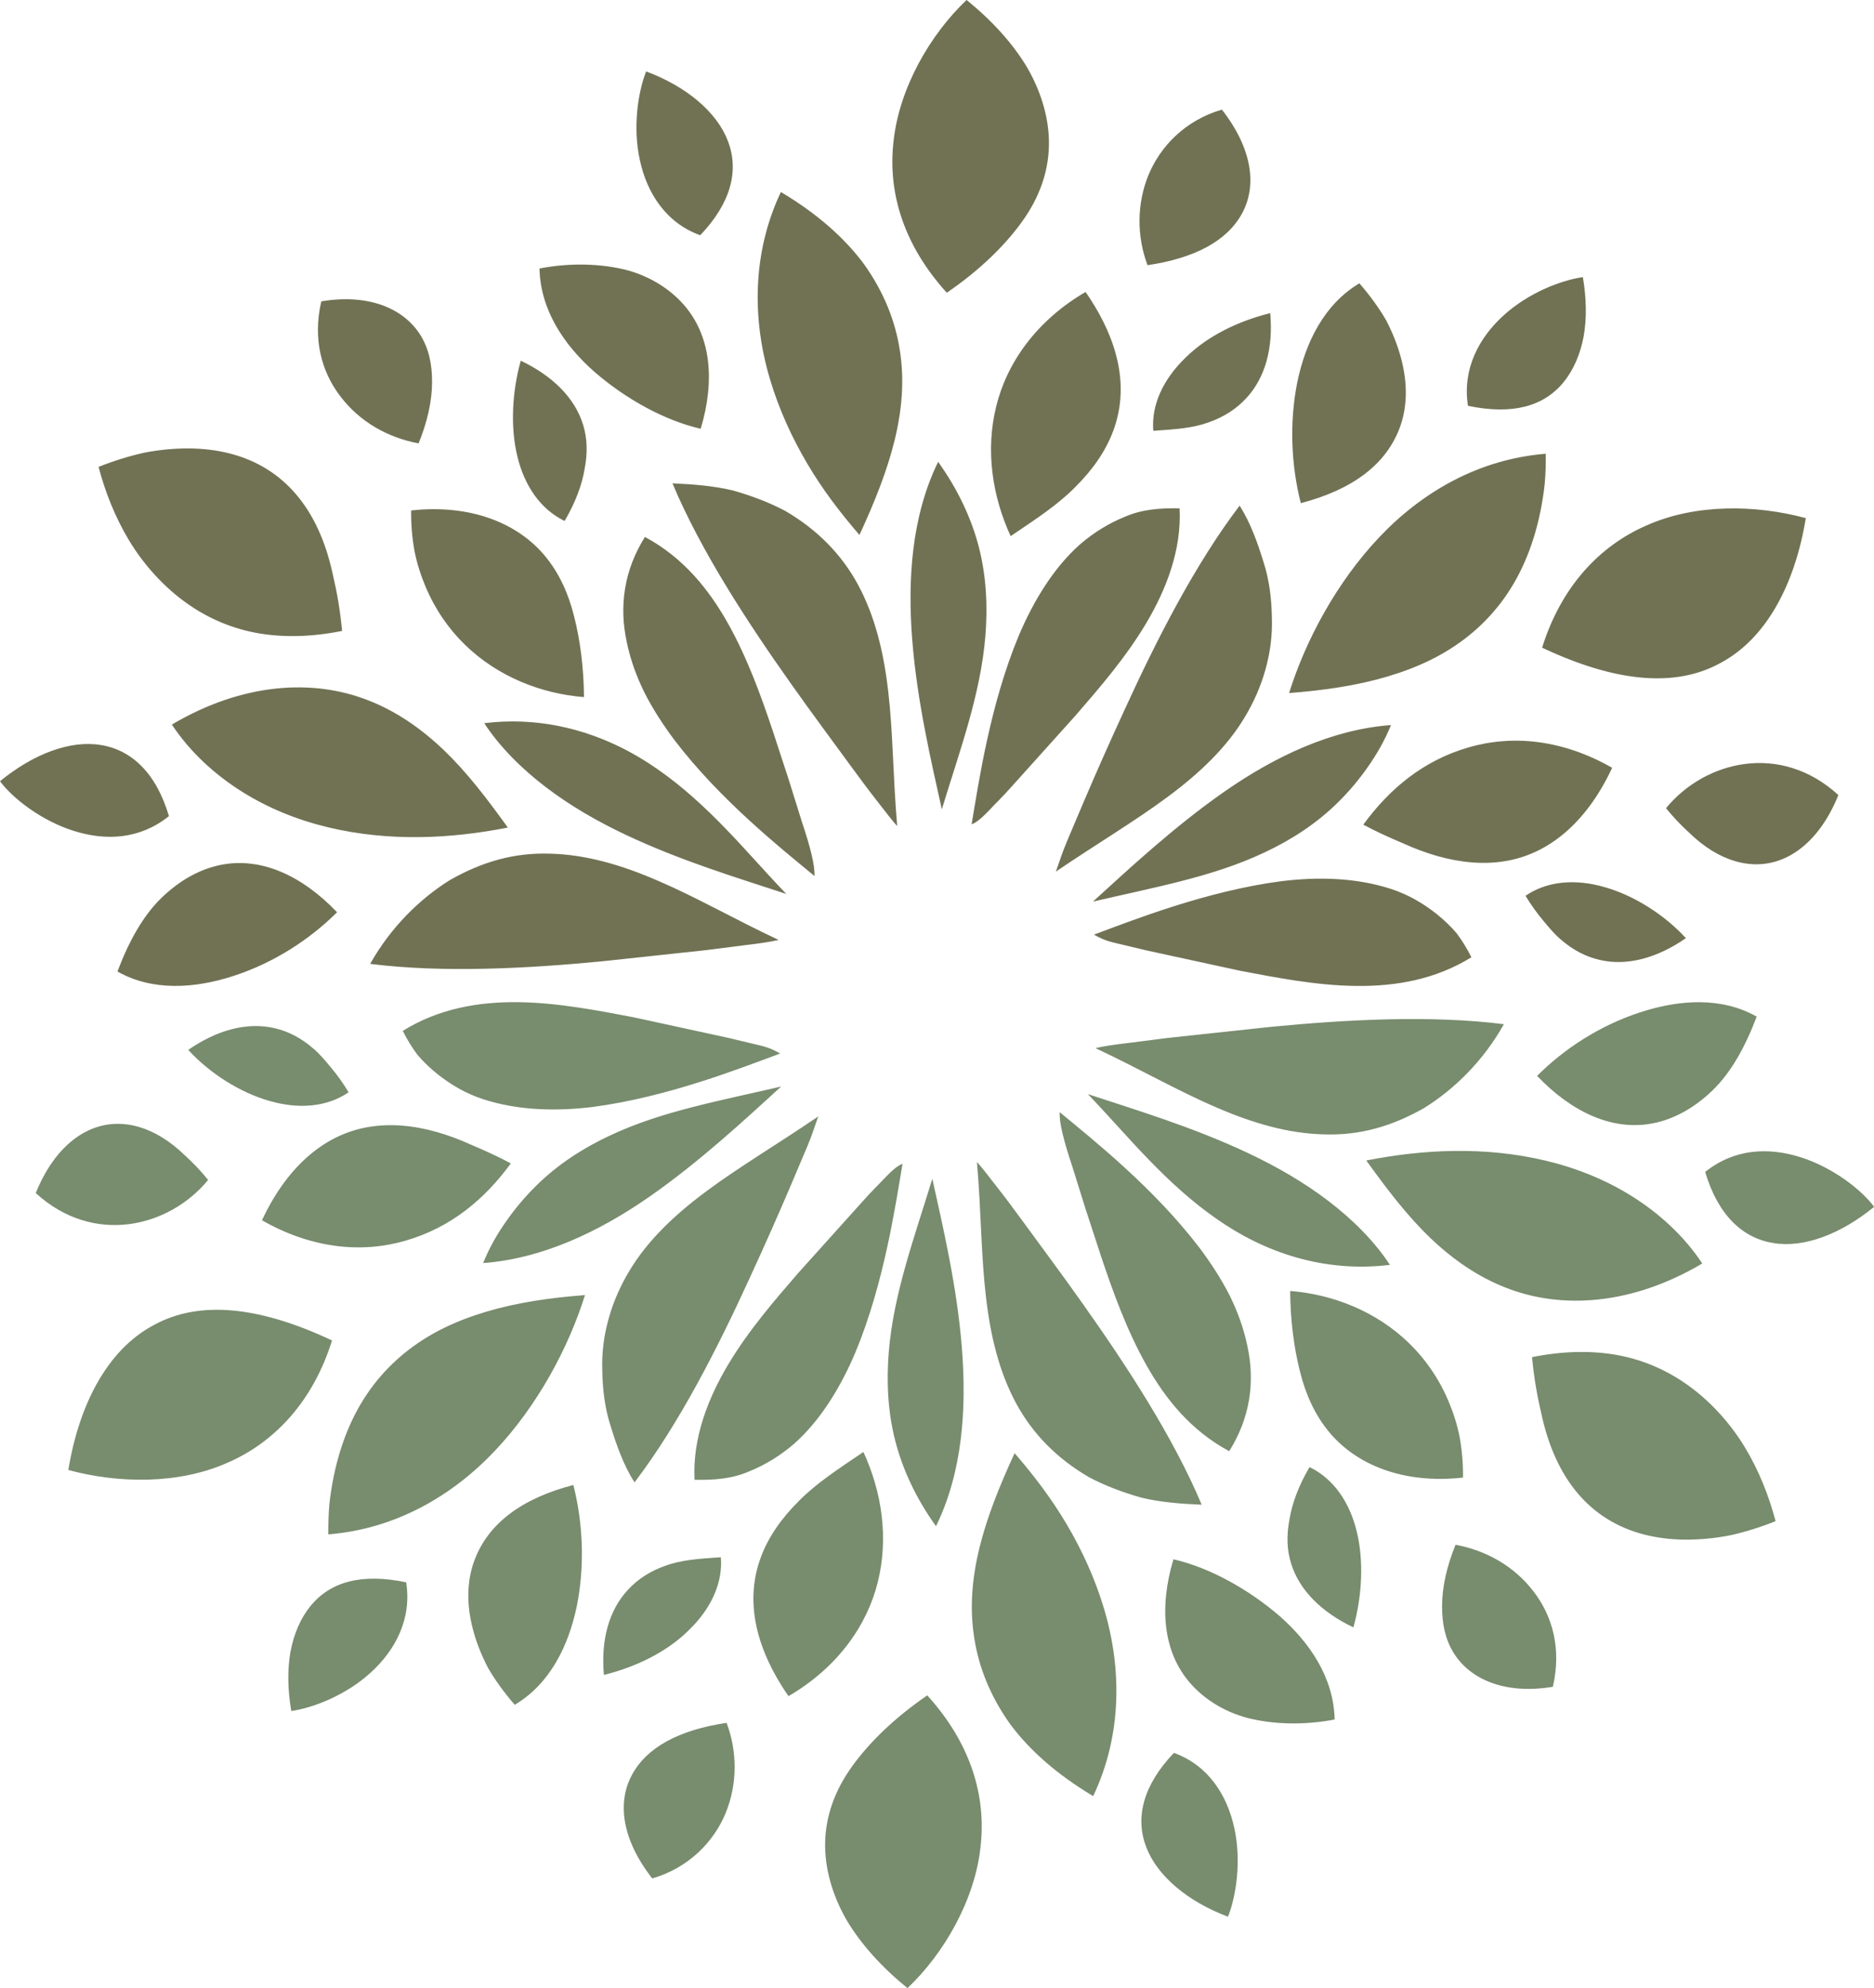
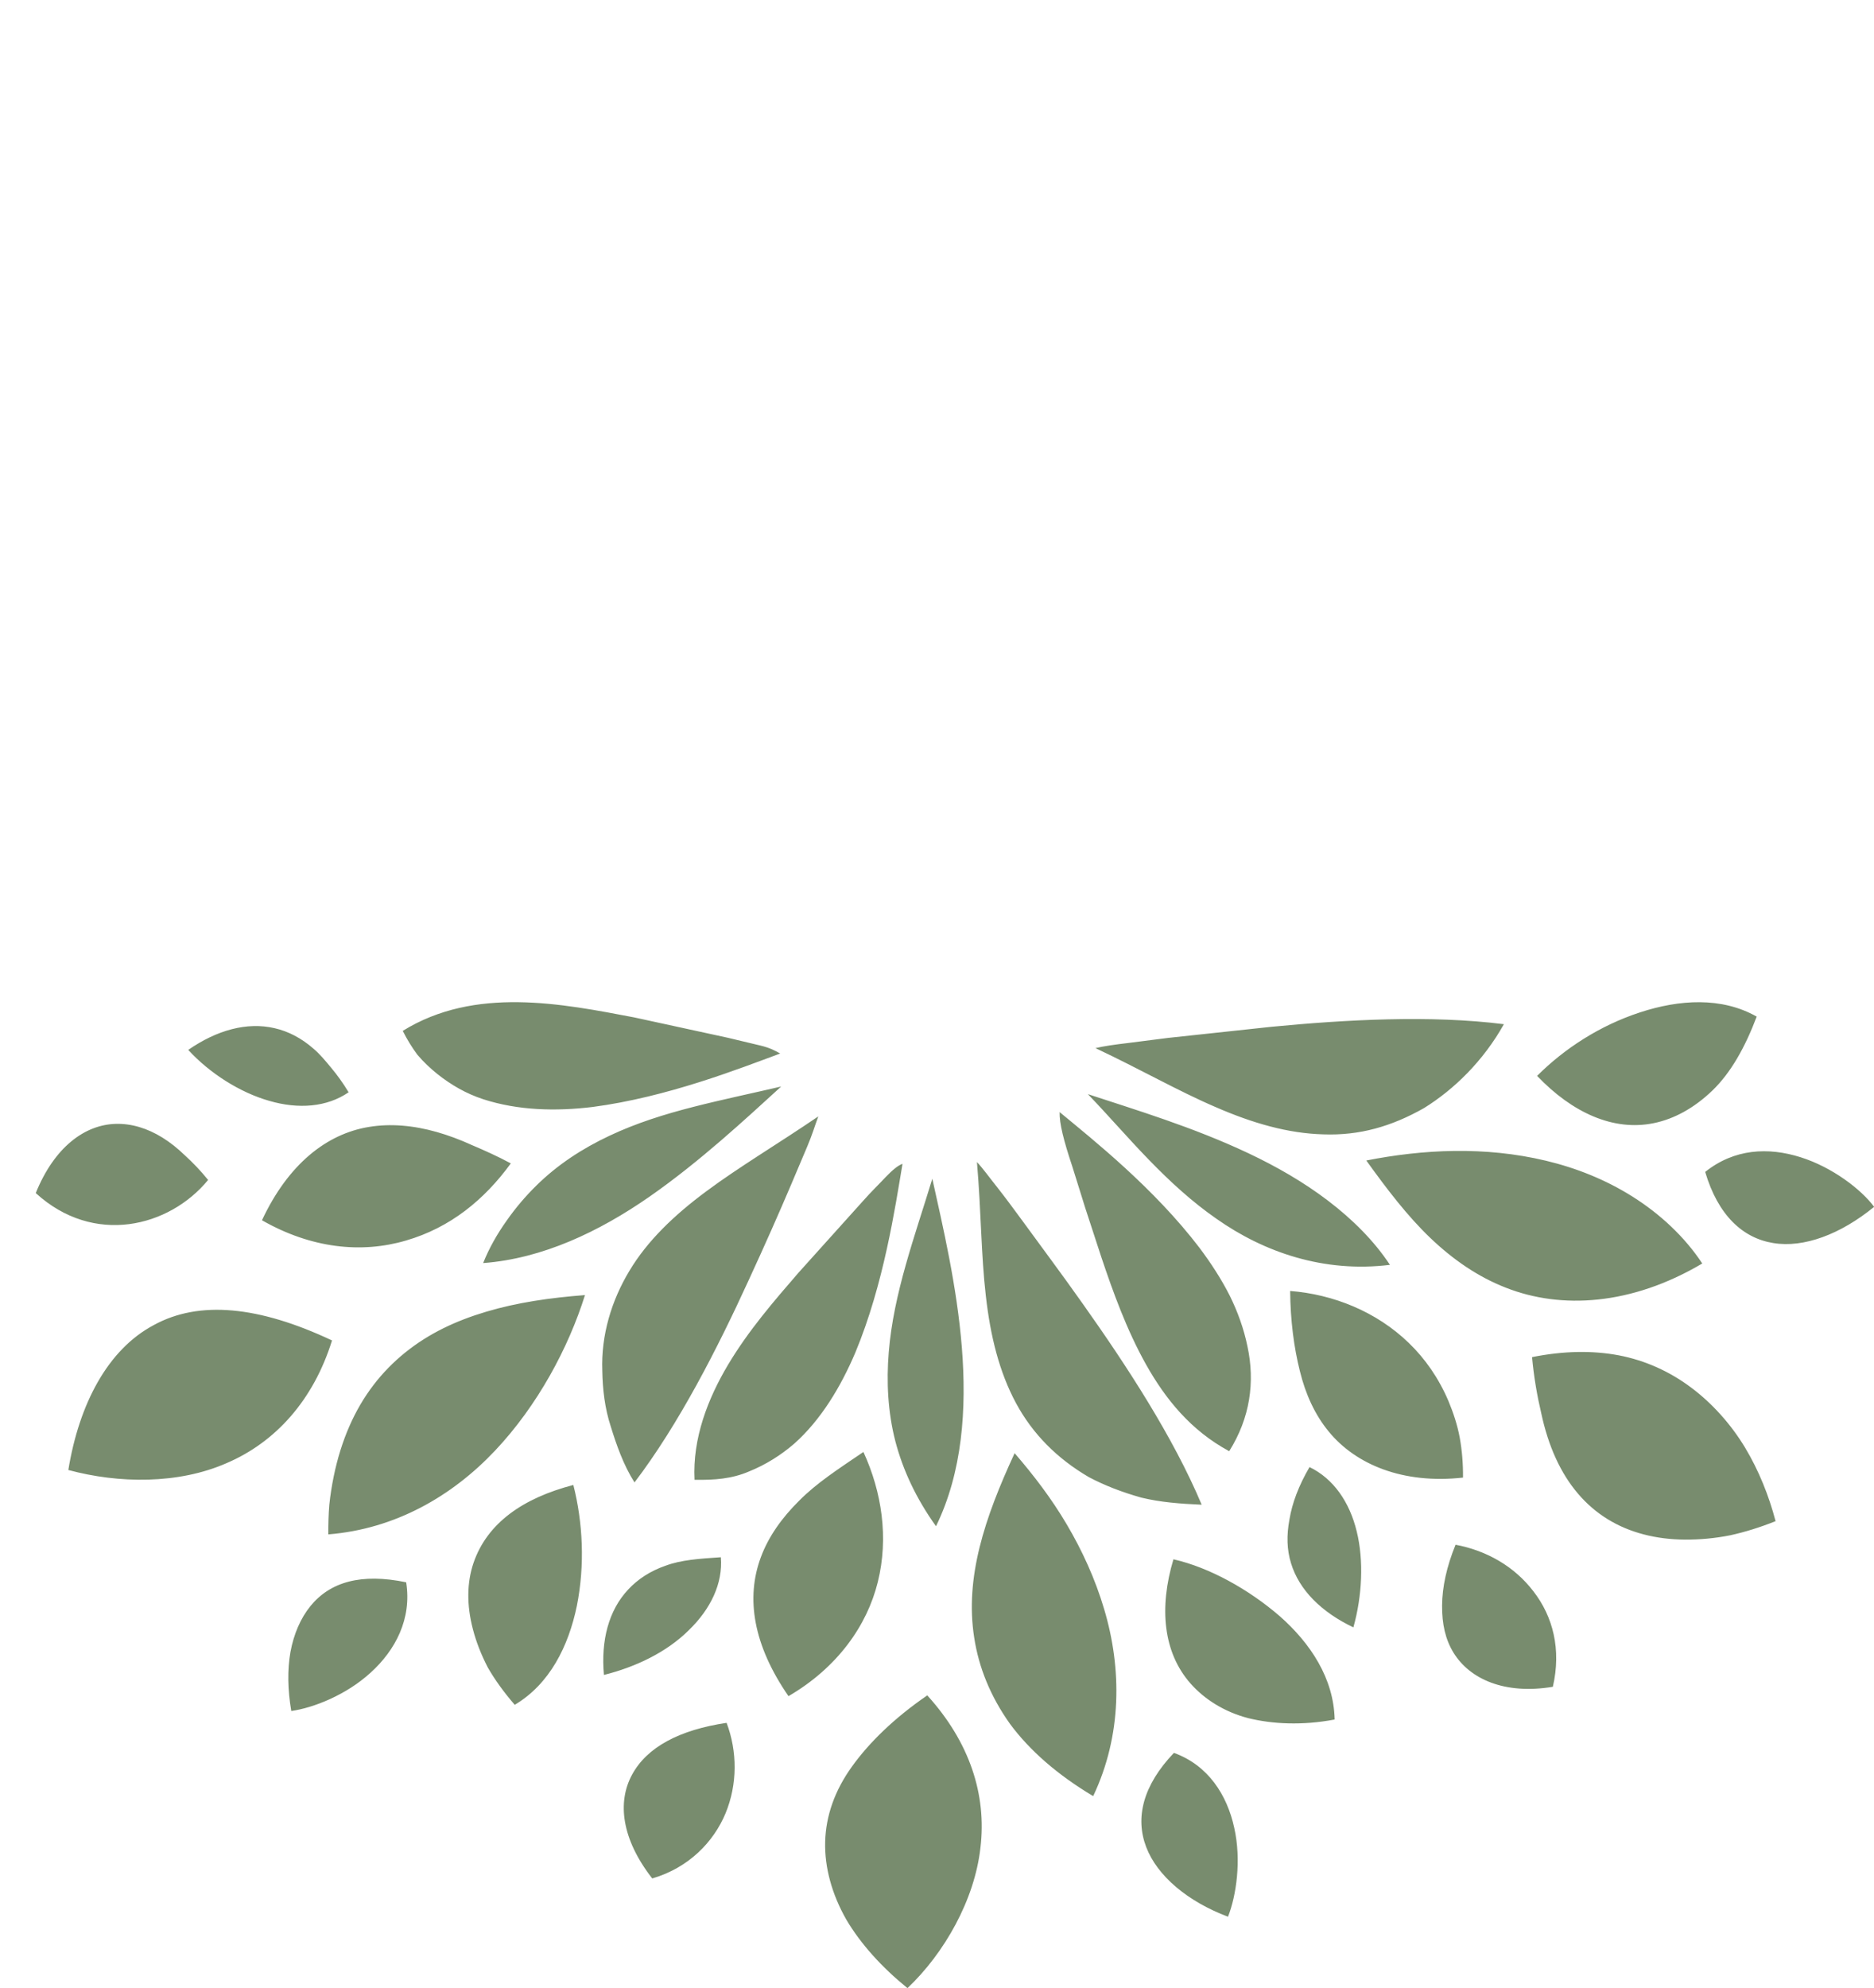
<svg xmlns="http://www.w3.org/2000/svg" fill="#000000" height="280.1" id="Layer_1" preserveAspectRatio="xMidYMid meet" version="1.1" viewBox="0.0 0.0 264.1 280.1" width="264.1" x="0" xml:space="preserve" y="0" zoomAndPan="magnify">
  <g>
    <g>
      <g id="change1_1">
        <path d="M200.68,156.1c-4.58,2.59-9.07,3.88-14.16,3.7c-4.97-0.13-9.97-1.56-15.22-3.85 c-5.32-2.28-10.64-5.35-16.92-8.3c1.19-0.28,2.72-0.5,4.52-0.71c1.88-0.24,3.78-0.48,5.73-0.73c4.61-0.5,9.47-1.02,14.52-1.56 c10.54-1.02,22.54-1.67,32.79-0.37C209.06,149.43,204.94,153.46,200.68,156.1z M250.23,214.29c-0.92-3.52-2.35-7.13-4.31-10.38 c-1.97-3.26-4.61-6.22-7.6-8.45c-3-2.25-6.44-3.81-10.17-4.53c-3.69-0.7-7.8-0.64-12.24,0.25c0.26,2.85,0.73,5.51,1.29,7.88 c0.5,2.34,1.18,4.46,2.05,6.36c1.73,3.79,4.2,6.67,7.3,8.58c3.09,1.91,6.82,2.86,10.92,2.89c2.04,0.01,4.2-0.18,6.36-0.61 C245.94,215.82,248.09,215.14,250.23,214.29z M190.73,229.25c1.24-4.42,1.48-9.43,0.47-13.52c-1-4.12-3.26-7.42-6.65-9.06 c-1.53,2.61-2.45,5.08-2.83,7.38c-0.42,2.24-0.37,4.25,0.22,6.16C183.09,224,186.25,227.12,190.73,229.25z M239.9,177.99 c-2.54-3.84-6.01-7.01-9.81-9.41c-3.8-2.4-7.96-4.05-12.23-5.07c-8.63-2.06-17.33-1.6-25.31-0.03c2.98,4.14,5.79,7.81,8.99,10.88 c3.21,3.07,6.74,5.51,10.68,7.04C219.99,184.46,229.88,183.91,239.9,177.99z M195.88,178.18c-2.22-3.37-5.28-6.42-8.74-9.05 c-3.44-2.62-7.25-4.8-11.18-6.66c-7.9-3.73-15.96-6.13-22.65-8.34c3,3.12,5.69,6.26,8.64,9.29c2.94,3.03,6.05,5.89,9.47,8.26 C178.14,176.42,186.6,179.33,195.88,178.18z M206.18,208.15c0.02-1.96-0.14-3.84-0.46-5.62c-0.33-1.79-0.92-3.56-1.59-5.16 c-1.37-3.22-3.28-5.96-5.58-8.18c-4.58-4.44-10.69-6.86-16.73-7.33c0.03,4.09,0.53,7.97,1.37,11.29c0.8,3.27,2.13,6.17,4.07,8.52 C191.07,206.32,197.73,209.09,206.18,208.15z M205.13,217.61c-1.26,3.08-1.88,5.96-1.9,8.56c-0.02,2.59,0.46,4.78,1.62,6.66 c2.29,3.71,7.19,5.92,13.99,4.79c1.22-5.27,0.01-9.9-2.73-13.44C213.42,220.65,209.48,218.42,205.13,217.61z M149.33,156.66 c-0.04,1.59,0.56,3.98,1.79,7.67c0.59,1.89,1.2,3.86,1.83,5.86c0.75,2.28,1.51,4.62,2.28,6.97c1.62,4.82,3.54,10.17,6.28,15.06 c2.75,4.89,6.34,9.32,11.72,12.21c2.94-4.68,3.66-9.74,2.57-14.77c-0.51-2.48-1.37-4.87-2.5-7.15c-1.19-2.35-2.66-4.6-4.25-6.72 C162.62,167.36,154.1,160.61,149.33,156.66z M216.62,151.56c4.94,5.18,10.74,7.83,16.44,6.66c2.85-0.58,5.67-2.1,8.28-4.61 c2.58-2.5,4.57-6.02,6.23-10.4c-4.94-2.79-10.88-2.42-16.46-0.59C225.45,144.47,220.45,147.73,216.62,151.56z M264.12,170.01 c-1.8-2.44-5.9-5.59-10.37-6.99c-4.55-1.44-9.34-1.21-13.44,2.07c1.8,6.09,5.28,9.33,9.6,10.02 C254.21,175.82,259.38,173.88,264.12,170.01z M169.35,211.97c-3.99-9.51-10.58-19.59-16.74-28.28c-3.1-4.39-5.96-8.19-8.57-11.78 c-1.28-1.75-2.45-3.32-3.49-4.64c-1.04-1.3-2.04-2.69-2.87-3.57c0.6,7,0.58,13.11,1.25,18.83c0.64,5.68,1.89,10.75,4.27,15.16 c2.34,4.32,5.76,7.77,10.26,10.4c2.21,1.17,4.68,2.12,7.38,2.88C163.51,211.62,166.32,211.84,169.35,211.97z M127.89,280.07 c5.19-4.91,9.46-12.42,10.28-19.77c0.9-7.48-1.52-14.89-7.49-21.47c-4.65,3.18-8.23,6.69-10.63,10.05 c-2.41,3.35-3.66,6.91-3.76,10.55c-0.1,3.63,0.95,7.41,2.97,10.97C121.3,273.86,124.3,277.16,127.89,280.07z M85.11,235.95 c4.45-1.11,8.81-3.18,11.94-6.28c3.11-3,4.84-6.63,4.54-10.3c-3.13,0.21-5.6,0.38-7.79,1.19c-2.16,0.75-3.92,1.9-5.28,3.37 C85.78,226.85,84.67,231.09,85.11,235.95z M154.06,253.02c4.07-8.57,4.05-17.98,1.54-26.36c-1.25-4.22-3.09-8.24-5.26-11.91 c-2.18-3.69-4.65-6.91-7.35-10.04c-4.24,9.15-7.02,17.52-5.7,25.97c0.64,4.18,2.27,8.27,5.05,12.17 C145.1,246.58,149.01,250.01,154.06,253.02z M131.91,215c7.45-15.24,2.44-35.56-0.52-48.95c-2.47,8.12-5.47,16.14-6.14,24.45 c-0.34,4.12-0.13,8.43,0.93,12.53C127.24,207.08,129.11,211.1,131.91,215z M111.12,238.94c6.9-4.02,11.08-9.95,12.59-16.09 c1.54-6.21,0.57-12.66-2.03-18.31c-3.58,2.43-6.59,4.37-9.07,6.88c-2.47,2.44-4.32,5.09-5.37,7.91 C105.07,225.11,106.15,231.74,111.12,238.94z M102.4,242.7c-6.61,0.98-11.23,3.4-13.34,7.33c-2.08,3.85-1.47,9.04,2.86,14.59 c5.17-1.51,8.67-5.17,10.34-9.2C103.94,251.34,103.92,246.73,102.4,242.7z M127.19,163.95c-0.64,0.22-1.41,0.87-2.36,1.85 c-0.97,1.05-1.97,1.98-3.24,3.42c-2.87,3.18-5.94,6.6-9.06,10.07c-3.46,4-7.02,8.1-9.92,12.95c-2.83,4.75-5.03,10.35-4.73,16.22 c2.78,0.05,5.25-0.13,7.67-1.17c2.38-0.96,4.5-2.3,6.37-3.91c3.78-3.36,6.58-8.04,8.62-12.84 C124.57,180.86,126.16,170.03,127.19,163.95z M165.37,219.66c-2.04,6.81-1.46,13.12,2.42,17.51c1.91,2.16,4.7,3.98,8.13,4.87 c3.39,0.83,7.59,1.06,12.17,0.19c-0.12-5.79-3.41-10.75-7.74-14.56C176.02,223.93,170.49,220.82,165.37,219.66z M173.06,270.01 c1.16-2.93,1.91-7.93,0.88-12.52c-1-4.61-3.66-8.81-8.5-10.56c-4.38,4.58-5.48,9.15-3.91,13.26 C163.07,264.25,167.36,267.87,173.06,270.01z M89.42,208.83c6.28-8.25,11.71-18.92,16.1-28.51c2.26-4.89,4.3-9.51,5.94-13.37 c0.78-1.85,1.55-3.65,2.3-5.43c0.71-1.67,1.07-2.92,1.56-4.25c-5.59,3.81-11.17,7.12-15.74,10.52c-4.6,3.4-8.37,7.04-10.87,11.22 c-2.51,4.15-4.02,9.07-3.83,14.09c0.04,2.56,0.35,5.29,1.19,7.84C86.87,203.53,87.86,206.38,89.42,208.83z M9.63,207.08 c7.11,1.92,15.51,2.02,22.31-0.97c6.86-2.93,12.23-8.84,14.85-17.28c-10.29-4.85-18.71-5.67-25.09-2.18 C15.17,190.1,11.15,197.79,9.63,207.08z M26.53,147.9c3.01,3.29,7.29,6.01,11.42,7.18c4.12,1.2,8.12,0.89,11.18-1.21 c-0.79-1.31-1.63-2.47-2.49-3.49c-0.84-1.02-1.59-1.91-2.46-2.65c-1.7-1.49-3.55-2.45-5.49-2.89 C34.81,143.94,30.57,145.1,26.53,147.9z M46.27,216.15c9.43-0.76,17.43-5.37,23.5-11.8c5.96-6.31,10.34-14.46,12.67-21.91 c-4.89,0.37-9.59,1.05-13.91,2.34c-4.3,1.28-8.08,3.06-11.41,5.74c-3.33,2.68-6.02,6.12-7.88,10.39c-0.94,2.14-1.68,4.5-2.21,7.07 c-0.26,1.28-0.48,2.63-0.62,4C46.3,213.32,46.26,214.71,46.27,216.15z M68.09,177.93c8.33-0.62,16.33-4.4,23.48-9.38 c7.09-4.94,13.58-10.99,18.52-15.49c-3.94,0.92-8.19,1.8-12.34,2.86c-4.12,1.05-8.05,2.28-11.85,4.07 c-3.81,1.79-7.32,4.07-10.31,7.02c-1.51,1.48-2.92,3.13-4.2,4.96C70.08,173.81,68.93,175.82,68.09,177.93z M36.92,171.9 c6.95,3.97,14.02,4.7,20.28,2.86c6.25-1.81,11.05-5.74,14.79-10.87c-1.82-0.98-3.71-1.83-5.46-2.57c-1.68-0.77-3.35-1.39-5-1.86 c-3.3-0.93-6.51-1.21-9.52-0.71C46.01,159.72,40.6,164.03,36.92,171.9z M29.33,166.22c-1.06-1.31-2.17-2.46-3.26-3.45 c-1.03-1-2.09-1.84-3.17-2.51c-2.16-1.34-4.4-2-6.59-1.94c-4.35,0.12-8.64,3.25-11.27,9.75C13.2,175.53,23.85,172.89,29.33,166.22 z M109.95,148.41c-0.69-0.39-1.44-0.8-2.77-1.12c-1.47-0.35-3.01-0.72-4.61-1.1c-4.18-0.91-8.66-1.88-13.21-2.87 c-10.15-1.93-22.42-4.41-32.6,1.9c0.61,1.22,1.3,2.34,2.06,3.36c0.85,1.01,1.81,1.9,2.79,2.7c2.01,1.59,4.1,2.79,6.52,3.58 c4.91,1.58,10.2,1.71,15.39,1.08C94.03,154.56,104.21,150.53,109.95,148.41z M80.8,209.19c-7.1,1.85-12.14,5.36-14.07,10.98 c-0.93,2.75-0.99,5.9-0.08,9.36c0.45,1.73,1.14,3.52,2.09,5.36c1,1.75,2.28,3.51,3.8,5.27c4.92-2.92,7.58-8.24,8.76-13.96 C82.44,220.47,82.15,214.48,80.8,209.19z M41.05,241.03c3.08-0.43,7.73-2.24,11.19-5.41c3.48-3.15,5.82-7.58,5-12.72 c-6.32-1.31-10.7-0.07-13.49,3.35c-1.38,1.7-2.35,3.93-2.82,6.48C40.49,235.23,40.54,238.07,41.05,241.03z" fill="#788c6e" />
      </g>
      <g id="change2_1">
-         <path d="M63.43,123.96c4.58-2.59,9.07-3.88,14.16-3.7c4.97,0.13,9.97,1.56,15.22,3.85 c5.32,2.28,10.64,5.35,16.92,8.3c-1.19,0.28-2.72,0.5-4.52,0.71c-1.88,0.24-3.78,0.48-5.73,0.73c-4.61,0.5-9.47,1.02-14.52,1.56 c-10.54,1.02-22.54,1.67-32.79,0.37C55.06,130.63,59.18,126.6,63.43,123.96z M13.89,65.77c0.92,3.52,2.35,7.13,4.31,10.38 c1.97,3.26,4.61,6.22,7.6,8.45c3,2.25,6.44,3.81,10.17,4.53c3.69,0.7,7.8,0.64,12.24-0.25c-0.26-2.85-0.73-5.51-1.29-7.88 c-0.5-2.34-1.18-4.46-2.05-6.36c-1.73-3.79-4.2-6.67-7.3-8.58c-3.09-1.91-6.82-2.86-10.92-2.89c-2.04-0.01-4.2,0.18-6.36,0.61 C18.18,64.25,16.03,64.92,13.89,65.77z M73.39,50.81c-1.24,4.42-1.48,9.43-0.47,13.52c1,4.12,3.26,7.42,6.65,9.06 c1.53-2.61,2.45-5.08,2.83-7.38c0.42-2.24,0.37-4.25-0.22-6.16C81.03,56.06,77.87,52.95,73.39,50.81z M24.22,102.07 c2.54,3.84,6.01,7.01,9.81,9.41c3.8,2.4,7.96,4.05,12.23,5.07c8.63,2.06,17.33,1.6,25.31,0.03c-2.98-4.14-5.79-7.81-8.99-10.88 c-3.21-3.07-6.74-5.51-10.68-7.04C44.13,95.6,34.24,96.15,24.22,102.07z M68.24,101.88c2.22,3.37,5.28,6.42,8.74,9.05 c3.44,2.62,7.25,4.8,11.18,6.66c7.9,3.73,15.96,6.13,22.65,8.34c-3-3.12-5.69-6.26-8.64-9.29c-2.94-3.03-6.05-5.89-9.47-8.26 C85.97,103.65,77.52,100.74,68.24,101.88z M57.94,71.91c-0.02,1.96,0.14,3.84,0.46,5.62c0.33,1.79,0.92,3.56,1.59,5.16 c1.37,3.22,3.28,5.96,5.58,8.18c4.58,4.44,10.69,6.86,16.73,7.33c-0.03-4.09-0.53-7.97-1.37-11.29c-0.8-3.27-2.13-6.17-4.07-8.52 C73.05,73.74,66.39,70.98,57.94,71.91z M58.99,62.46c1.26-3.08,1.88-5.96,1.9-8.56c0.02-2.59-0.46-4.78-1.62-6.66 c-2.29-3.71-7.19-5.92-13.99-4.79c-1.22,5.27-0.01,9.9,2.73,13.44C50.7,59.41,54.64,61.65,58.99,62.46z M114.79,123.41 c0.04-1.59-0.56-3.98-1.79-7.67c-0.59-1.89-1.2-3.86-1.83-5.86c-0.75-2.28-1.51-4.62-2.28-6.97c-1.62-4.82-3.54-10.17-6.28-15.06 c-2.75-4.89-6.34-9.32-11.72-12.21c-2.94,4.68-3.66,9.74-2.57,14.77c0.51,2.48,1.37,4.87,2.5,7.15c1.19,2.35,2.66,4.6,4.25,6.72 C101.5,112.7,110.01,119.46,114.79,123.41z M47.5,128.51c-4.94-5.18-10.74-7.83-16.44-6.66c-2.85,0.58-5.67,2.1-8.28,4.61 c-2.58,2.5-4.57,6.02-6.23,10.4c4.94,2.79,10.88,2.42,16.46,0.59C38.66,135.59,43.67,132.33,47.5,128.51z M0,110.05 c1.8,2.44,5.9,5.59,10.37,6.99c4.55,1.44,9.34,1.21,13.44-2.07c-1.8-6.09-5.28-9.33-9.6-10.02C9.91,104.24,4.74,106.18,0,110.05z M94.77,68.09c3.99,9.51,10.58,19.59,16.74,28.28c3.1,4.39,5.96,8.19,8.57,11.78c1.28,1.75,2.45,3.32,3.49,4.64 c1.04,1.3,2.04,2.69,2.87,3.57c-0.6-7-0.58-13.11-1.25-18.83c-0.64-5.68-1.89-10.75-4.27-15.16c-2.34-4.32-5.76-7.77-10.26-10.4 c-2.21-1.17-4.68-2.12-7.38-2.88C100.6,68.45,97.8,68.22,94.77,68.09z M136.22,0c-5.19,4.91-9.46,12.42-10.28,19.77 c-0.9,7.48,1.52,14.89,7.49,21.47c4.65-3.18,8.23-6.69,10.63-10.05c2.41-3.35,3.66-6.91,3.76-10.55c0.1-3.63-0.95-7.41-2.97-10.97 C142.82,6.2,139.82,2.91,136.22,0z M179.01,44.11c-4.45,1.11-8.81,3.18-11.94,6.28c-3.11,3-4.84,6.63-4.54,10.3 c3.13-0.21,5.6-0.38,7.79-1.19c2.16-0.75,3.92-1.9,5.28-3.37C178.34,53.21,179.45,48.97,179.01,44.11z M110.05,27.05 c-4.07,8.57-4.05,17.98-1.54,26.36c1.25,4.22,3.09,8.23,5.26,11.91c2.18,3.69,4.65,6.91,7.35,10.04 c4.24-9.15,7.02-17.52,5.7-25.97c-0.64-4.18-2.27-8.27-5.05-12.17C119.01,33.49,115.11,30.06,110.05,27.05z M132.21,65.06 c-7.45,15.24-2.44,35.56,0.52,48.95c2.47-8.12,5.47-16.14,6.14-24.45c0.34-4.12,0.13-8.43-0.93-12.53 C136.88,72.98,135,68.96,132.21,65.06z M152.99,41.13c-6.9,4.02-11.08,9.95-12.59,16.09c-1.54,6.21-0.57,12.66,2.03,18.31 c3.58-2.43,6.59-4.37,9.07-6.88c2.47-2.44,4.32-5.09,5.37-7.91C159.05,54.95,157.97,48.33,152.99,41.13z M161.72,37.36 c6.61-0.98,11.23-3.4,13.34-7.33c2.08-3.85,1.47-9.04-2.86-14.59c-5.17,1.51-8.67,5.17-10.34,9.2 C160.18,28.72,160.2,33.34,161.72,37.36z M136.93,116.12c0.64-0.22,1.41-0.87,2.36-1.85c0.97-1.05,1.97-1.98,3.24-3.42 c2.87-3.18,5.94-6.6,9.06-10.07c3.46-4,7.02-8.1,9.92-12.95c2.83-4.75,5.03-10.35,4.73-16.22c-2.78-0.05-5.25,0.13-7.67,1.17 c-2.38,0.96-4.5,2.3-6.37,3.91c-3.78,3.36-6.58,8.04-8.62,12.84C139.55,99.2,137.95,110.03,136.93,116.12z M98.75,60.4 c2.04-6.81,1.46-13.12-2.42-17.51c-1.91-2.16-4.7-3.98-8.13-4.88c-3.39-0.83-7.59-1.06-12.17-0.19 c0.12,5.79,3.41,10.75,7.74,14.56C88.1,56.14,93.63,59.24,98.75,60.4z M91.06,10.06c-1.16,2.93-1.91,7.93-0.88,12.52 c1,4.61,3.66,8.81,8.5,10.56c4.38-4.58,5.48-9.15,3.91-13.26C101.05,15.81,96.76,12.19,91.06,10.06z M174.7,71.23 c-6.28,8.25-11.71,18.92-16.1,28.51c-2.26,4.89-4.3,9.51-5.94,13.37c-0.78,1.85-1.55,3.65-2.3,5.43 c-0.71,1.67-1.07,2.92-1.56,4.25c5.59-3.81,11.17-7.12,15.74-10.52c4.6-3.4,8.37-7.04,10.87-11.22c2.51-4.15,4.02-9.07,3.83-14.09 c-0.04-2.56-0.35-5.29-1.19-7.84C177.25,76.54,176.26,73.69,174.7,71.23z M254.49,72.99c-7.11-1.92-15.51-2.02-22.31,0.97 c-6.86,2.93-12.23,8.84-14.85,17.28c10.29,4.85,18.71,5.67,25.09,2.18C248.95,89.97,252.97,82.27,254.49,72.99z M237.59,132.16 c-3.01-3.29-7.29-6.01-11.42-7.18c-4.12-1.2-8.12-0.89-11.18,1.21c0.79,1.31,1.63,2.47,2.49,3.49c0.84,1.02,1.59,1.91,2.46,2.65 c1.7,1.49,3.55,2.45,5.49,2.89C229.3,136.13,233.55,134.96,237.59,132.16z M217.84,63.92c-9.43,0.76-17.43,5.37-23.5,11.8 c-5.96,6.31-10.34,14.46-12.67,21.91c4.89-0.37,9.59-1.05,13.91-2.34c4.3-1.28,8.08-3.06,11.41-5.74 c3.33-2.68,6.02-6.12,7.88-10.39c0.94-2.14,1.68-4.5,2.21-7.07c0.26-1.28,0.48-2.63,0.62-4 C217.82,66.75,217.86,65.36,217.84,63.92z M196.03,102.14c-8.33,0.62-16.33,4.4-23.48,9.38c-7.09,4.94-13.58,10.99-18.52,15.49 c3.94-0.92,8.19-1.8,12.34-2.86c4.12-1.05,8.05-2.28,11.85-4.07c3.81-1.79,7.32-4.07,10.31-7.02c1.51-1.48,2.92-3.13,4.2-4.96 C194.04,106.25,195.18,104.24,196.03,102.14z M227.2,108.16c-6.95-3.97-14.02-4.7-20.28-2.86c-6.25,1.81-11.05,5.74-14.79,10.87 c1.82,0.98,3.71,1.83,5.46,2.57c1.68,0.77,3.35,1.39,5,1.86c3.3,0.93,6.51,1.21,9.52,0.71 C218.11,120.34,223.52,116.04,227.2,108.16z M234.79,113.85c1.06,1.31,2.17,2.46,3.26,3.45c1.03,1,2.09,1.84,3.17,2.51 c2.16,1.34,4.4,2,6.59,1.94c4.35-0.12,8.64-3.25,11.27-9.75C250.92,104.53,240.27,107.17,234.79,113.85z M154.17,131.66 c0.69,0.39,1.44,0.8,2.77,1.12c1.47,0.35,3.01,0.72,4.61,1.1c4.18,0.91,8.66,1.88,13.21,2.87c10.15,1.93,22.42,4.41,32.6-1.9 c-0.61-1.22-1.3-2.34-2.06-3.36c-0.85-1.01-1.81-1.9-2.79-2.7c-2.01-1.59-4.1-2.79-6.52-3.58c-4.91-1.58-10.2-1.71-15.39-1.08 C170.09,125.51,159.91,129.53,154.17,131.66z M183.32,70.88c7.1-1.85,12.14-5.36,14.07-10.98c0.93-2.75,0.99-5.9,0.08-9.36 c-0.45-1.73-1.14-3.52-2.09-5.36c-1-1.75-2.28-3.51-3.8-5.27c-4.92,2.92-7.58,8.24-8.76,13.96 C181.68,59.6,181.97,65.59,183.32,70.88z M223.07,39.04c-3.08,0.43-7.73,2.24-11.19,5.41c-3.48,3.15-5.82,7.58-5,12.72 c6.32,1.31,10.7,0.07,13.49-3.35c1.38-1.7,2.35-3.93,2.82-6.48C223.63,44.84,223.58,42,223.07,39.04z" fill="#717254" />
-       </g>
+         </g>
    </g>
  </g>
</svg>